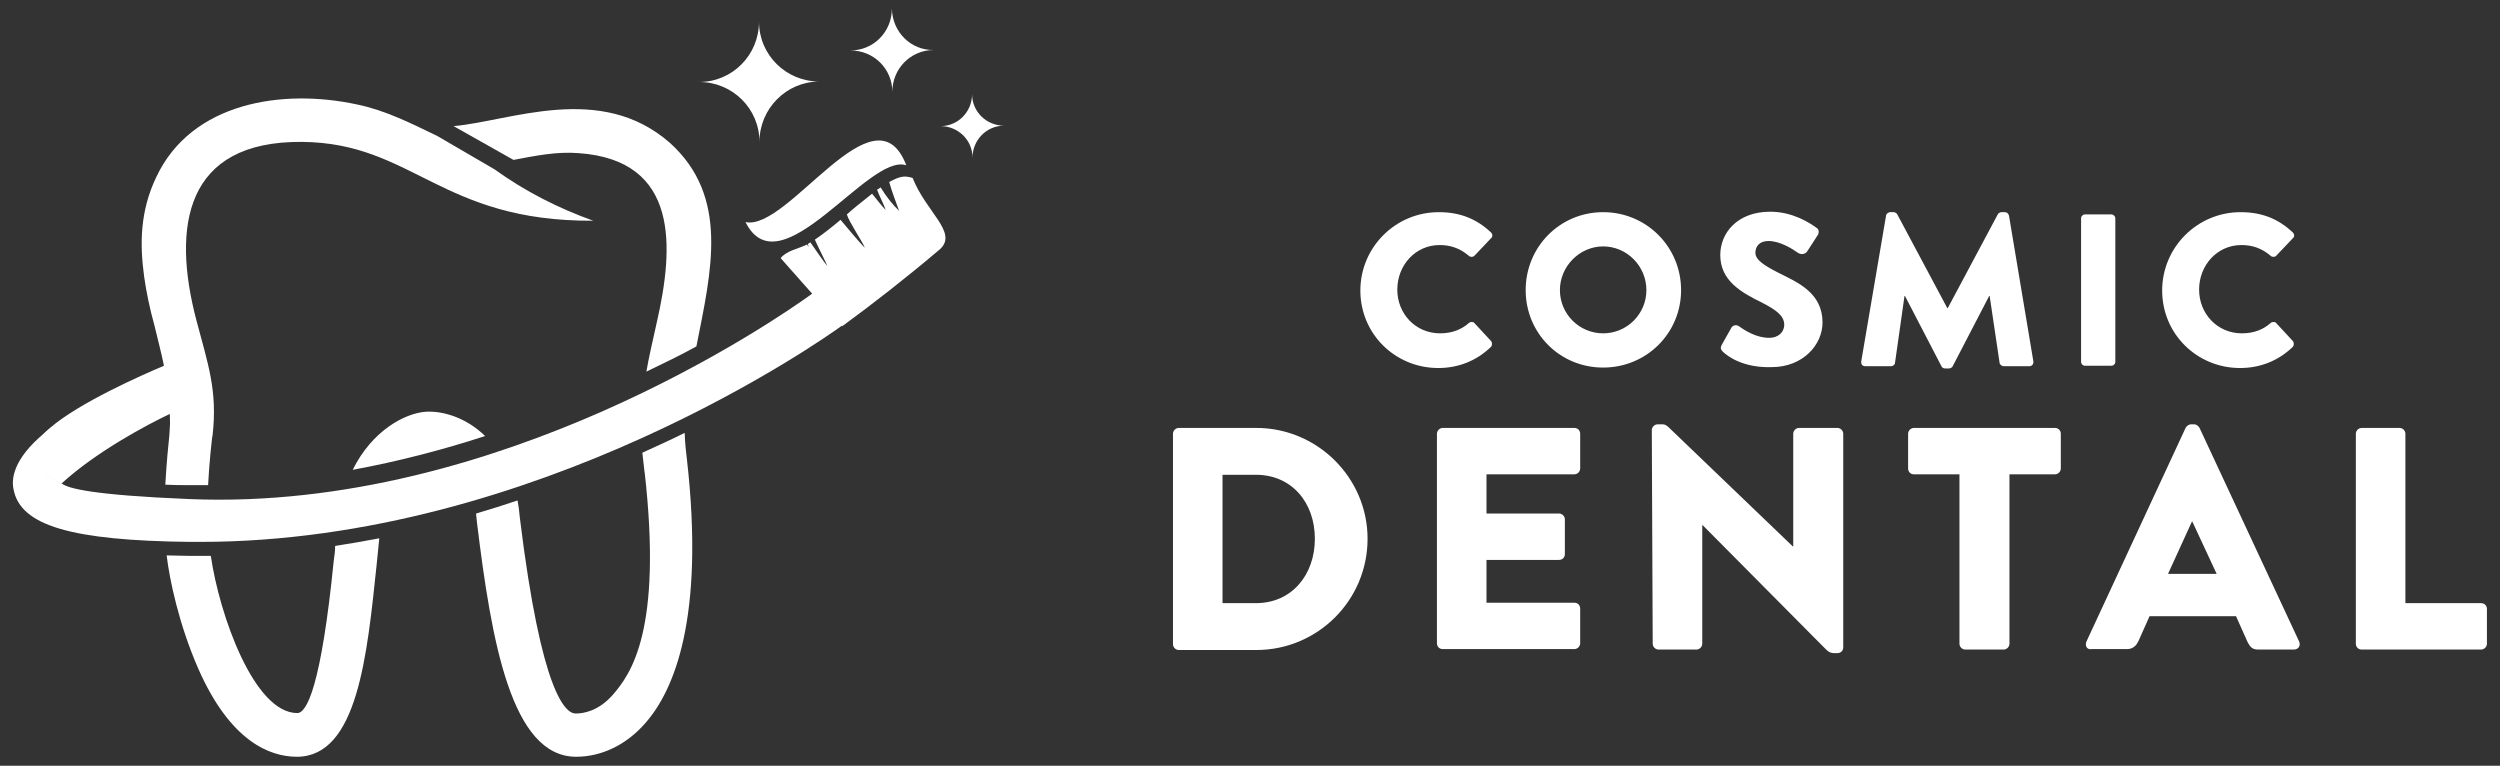
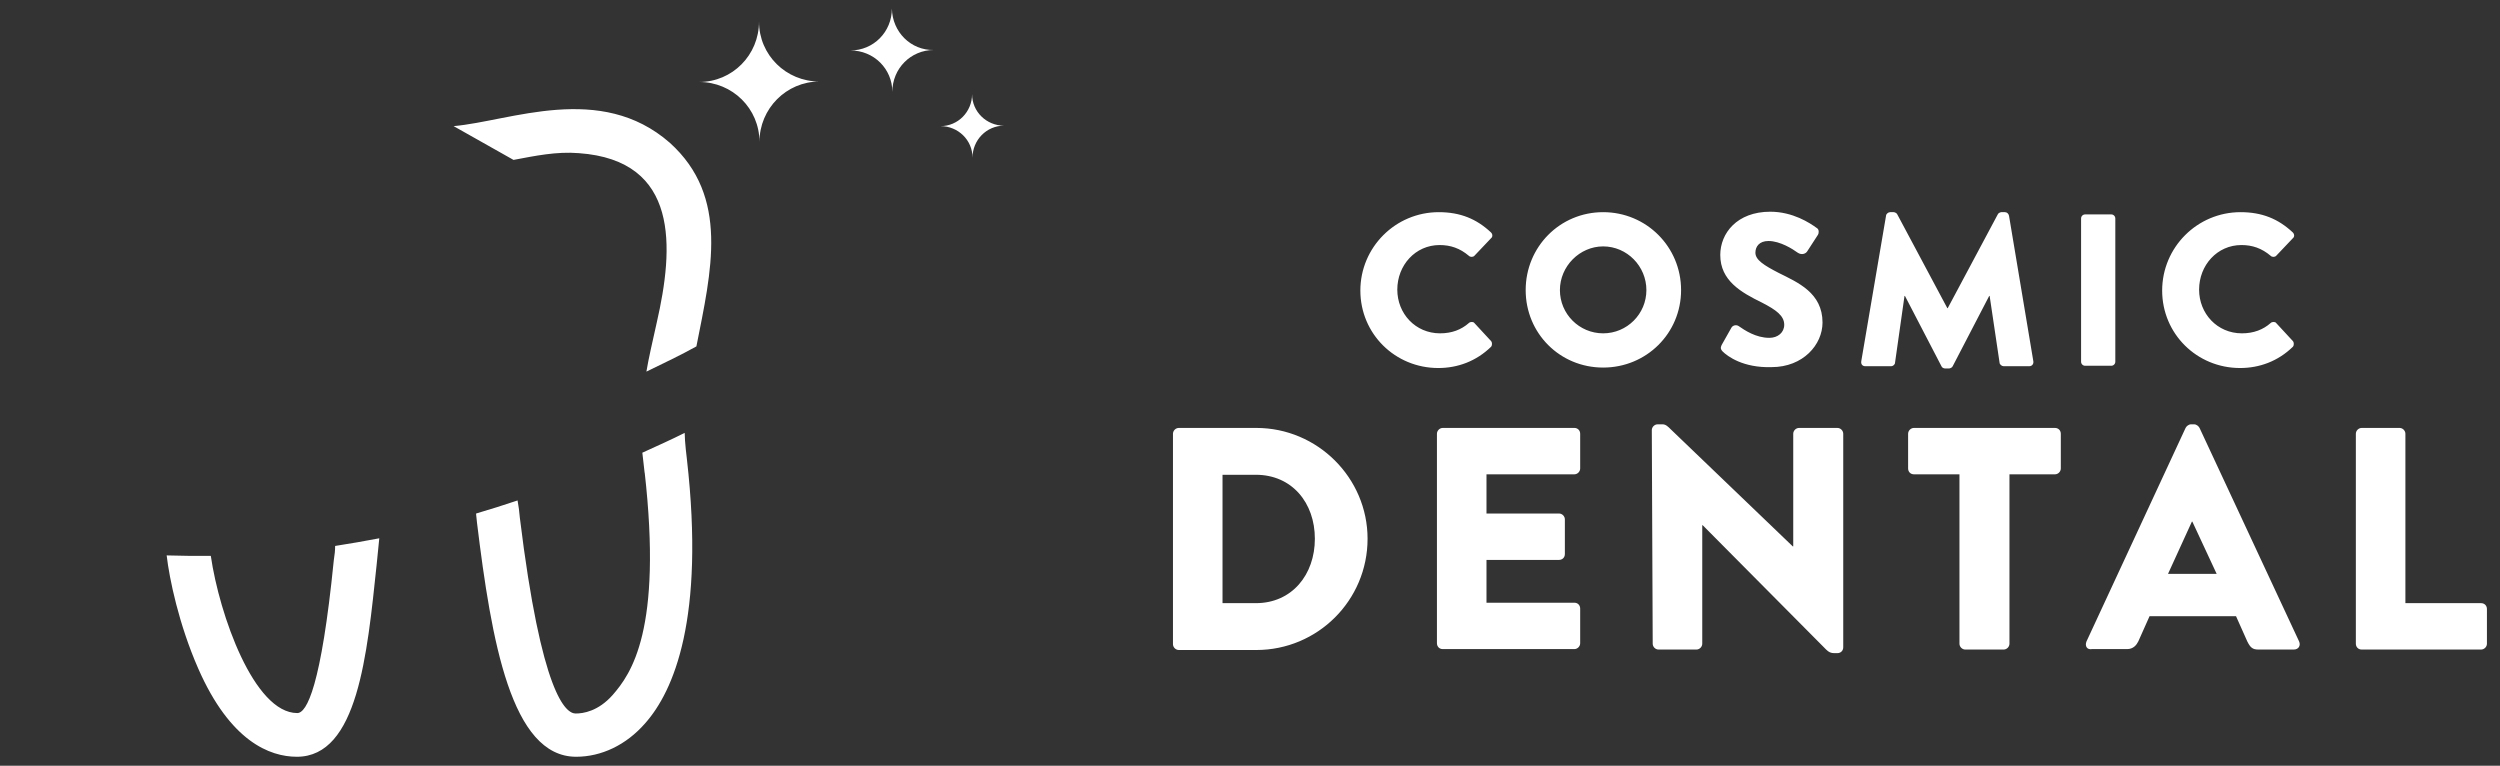
<svg xmlns="http://www.w3.org/2000/svg" version="1.1" id="Layer_1" x="0" y="0" viewBox="0 0 555 170" style="enable-background:new 0 0 555 170" xml:space="preserve">
  <rect x="0" y="0" width="555" height="170" fill="#333333" stroke="none" />
  <style>.st0{fill:#fff}</style>
-   <path class="st0" d="M78.3 104.3c10.3-1.9 20.2-4.5 29.4-7.5-4.1-4-9.2-5.6-13.1-5.4-4.7.3-12 4.2-16.3 12.9zM165.5 49.3c7.7 15.4 27.4-15.5 35.7-12.6-7-18.2-26.2 14.7-35.7 12.6zM97.1 30.2c-5.8-2.8-11.5-5.7-17.8-7-16.6-3.6-36.8-.5-44.6 16.1-3.6 7.5-3.7 14.8-2.7 22.1.5 3.6 1.3 7.3 2.3 10.9.7 3 1.5 5.9 2.1 8.9-5 2.1-18.8 8.2-25.3 13.8-.2.2-.5.4-.7.6-5.9 5.5-.5 9.6 2.1 11.2.7.4 1.1.6 1.1.6 7.7-7.1 19.2-13.2 24.1-15.5 0 1 .1 2 0 3l-.1 1.7c-.3 2.8-.6 5.9-.9 11 1.7.1 3.4.1 5.3.1h4.2c.2-4.4.9-11.1 1-11.1 1.1-9.9-1-15.7-3.6-25.5-5.5-20.9-2.5-39.8 23.4-39.6 24.7.2 30.8 17.7 64.7 17.5-7.8-2.8-15.1-6.5-21.9-11.4l-12.7-7.4z" />
  <path class="st0" d="m100.7 28 13.3 7.5c4.8-.9 9.5-1.9 14.5-1.5 22.4 1.6 21.1 21 17.3 37.6-1 4.5-1.8 7.9-2.3 10.9 3.9-1.9 7.7-3.7 11.1-5.6 3.3-16.7 7.4-33.2-5.9-45.2-15.4-13.5-35.4-4.8-48-3.7zM198 1.9c0 5.2-4.1 9.3-9.2 9.3 5.2 0 9.3 4.1 9.3 9.2 0-5.2 4.1-9.3 9.2-9.3-5.1.1-9.2-4-9.3-9.2zm17.8 19c0 3.9-3.1 7.1-7 7.1 3.9 0 7.1 3.1 7.1 7 0-3.9 3.1-7.1 7-7.1-3.9 0-7.1-3.1-7.1-7zm-33.9-2.8c-7.4 0-13.4-5.9-13.4-13.3 0 7.4-5.9 13.4-13.3 13.4 7.4 0 13.4 5.9 13.4 13.3 0-7.4 6-13.4 13.3-13.4z" />
-   <path class="st0" d="M202.6 39.5c-1.7-.5-2.6-.5-5.2.9.6 2.2 1.6 4.7 2.2 6.4-1.3-1.2-2.9-3.2-4.1-5.2-.3.2-.5.4-.8.5.4 1.2 1.6 3.4 1.9 4.5-.7-.7-2.2-2.6-3-3.6-2.3 1.8-4.5 3.6-5.6 4.6.5 1.7 3.5 6.1 4 7.4-.9-.8-4.4-5-5.4-6.2-1.8 1.5-3.5 2.9-5.7 4.4.3.8 2.6 5.3 2.8 5.9-.5-.5-3.3-4.6-3.8-5.3l-.6.4.3.6-.5-.5c-2 1-4.4 1.3-5.8 3l7 7.9c-8 5.8-69.6 48.4-138.1 45.6-22-.9-27-2.4-28.4-3.4l-1.1-.6c-2.6-1.6-8-5.7-2.1-11.2.2-.2.5-.4.7-.6-7.9 6-8.9 10.8-8.3 13.6 1.5 8.1 12.8 11.4 39.2 11.7h2.2c74.9 0 138.8-45.3 142.5-48l.1.1c7.1-5.2 14.4-10.9 21.7-17.1 4-3.7-3.1-8.2-6.1-15.8z" />
  <path class="st0" d="M152.5 102s-.5-3.9-.5-5.9c-3 1.5-6.1 2.9-9.4 4.4.7 6.4.5 4.2.5 4.2 4 35.2-3 44.9-7.1 49.6-3.2 3.6-6.5 4.1-8.2 4.1-2.2 0-7.6-4.2-12.4-43.5l-.2-1.9-.3-1.9c-3 1-6.1 2-9.2 2.9v.2l.2 1.9c3.2 26.2 7.6 51.9 22 51.9 5.6 0 11.1-2.6 15.3-7.4 6.4-7.2 13.3-23.3 9.3-58.6zM74.1 124.4c-2.8 28-6 33.9-8.1 33.9-9.6 0-17.3-21.8-19.2-34.9h-4.9c-1.7 0-3.3-.1-4.9-.1.6 5.2 2.7 15.3 7 25.1 7.1 16.2 15.9 19.6 21.9 19.6 13.5 0 15.6-22.6 17.7-42.5.2-2.2.4-4.2.6-6-3.2.6-6.5 1.2-9.8 1.7 0 .9-.1 2-.3 3.2zM260.4 96.3c0-.7.6-1.3 1.3-1.3h17.2c13.6 0 24.7 11.1 24.7 24.6 0 13.7-11.1 24.7-24.7 24.7h-17.2c-.7 0-1.3-.6-1.3-1.3V96.3zm18.4 37.6c8 0 13.1-6.3 13.1-14.3s-5.1-14.2-13.1-14.2h-7.4v28.5h7.4zM319 96.3c0-.7.6-1.3 1.3-1.3h29.2c.8 0 1.3.6 1.3 1.3v7.7c0 .7-.6 1.3-1.3 1.3H330v8.7h16.1c.7 0 1.3.6 1.3 1.3v7.7c0 .8-.6 1.3-1.3 1.3H330v9.5h19.5c.8 0 1.3.6 1.3 1.3v7.7c0 .7-.6 1.3-1.3 1.3h-29.2c-.8 0-1.3-.6-1.3-1.3V96.3zM366.7 95.5c0-.7.6-1.3 1.3-1.3h1.1c.7 0 1.2.5 1.8 1.1l27.1 26h.1v-25c0-.7.6-1.3 1.3-1.3h8.5c.7 0 1.3.6 1.3 1.3v47.4c0 .8-.6 1.3-1.3 1.3h-.7c-.7 0-1.2-.2-1.8-.8L378 116.6h-.1v26.3c0 .7-.6 1.3-1.3 1.3h-8.4c-.7 0-1.3-.6-1.3-1.3l-.2-47.4zM435 105.3h-10.1c-.8 0-1.3-.6-1.3-1.3v-7.7c0-.7.6-1.3 1.3-1.3h31.3c.8 0 1.3.6 1.3 1.3v7.7c0 .7-.6 1.3-1.3 1.3h-10.1v37.6c0 .7-.6 1.3-1.3 1.3h-8.5c-.7 0-1.3-.6-1.3-1.3v-37.6zM463.2 142.4l22-47.4c.2-.4.7-.8 1.2-.8h.7c.5 0 1 .4 1.2.8l22.1 47.4c.4.9-.1 1.8-1.2 1.8h-7.8c-1.3 0-1.8-.4-2.5-1.8l-2.5-5.6h-19.2l-2.5 5.6c-.4.8-1.1 1.7-2.5 1.7h-7.8c-1.1.2-1.6-.7-1.2-1.7zm28.9-15-5.4-11.6h-.1l-5.3 11.6h10.8zM523 96.3c0-.7.6-1.3 1.3-1.3h8.4c.7 0 1.3.6 1.3 1.3v37.6h16.8c.8 0 1.3.6 1.3 1.3v7.7c0 .7-.6 1.3-1.3 1.3h-26.5c-.8 0-1.3-.6-1.3-1.3V96.3zM319.4 47.1c4.8 0 8.4 1.5 11.6 4.5.4.4.4 1 0 1.3l-3.7 3.9c-.3.3-.9.3-1.2 0-2-1.7-4.1-2.4-6.5-2.4-5.4 0-9.4 4.5-9.4 9.9 0 5.3 4 9.7 9.5 9.7 2.6 0 4.7-.8 6.4-2.3.3-.3 1-.3 1.2 0l3.7 4c.3.3.3 1 0 1.3-3.3 3.2-7.4 4.7-11.7 4.7-9.6 0-17.3-7.6-17.3-17.2s7.8-17.4 17.4-17.4zM355.9 47.1c9.6 0 17.3 7.7 17.3 17.3s-7.7 17.2-17.3 17.2-17.2-7.6-17.2-17.2 7.6-17.3 17.2-17.3zm0 26.9c5.3 0 9.6-4.3 9.6-9.6s-4.3-9.7-9.6-9.7c-5.2 0-9.6 4.4-9.6 9.7 0 5.3 4.3 9.6 9.6 9.6zM382.4 78c-.4-.4-.5-.8-.2-1.4l2.2-3.9c.4-.6 1.2-.6 1.6-.3 1.3.9 3.8 2.6 6.8 2.6 1.9 0 3.3-1.2 3.3-2.9 0-2-1.8-3.3-4.9-4.9-4.7-2.3-9.3-4.9-9.3-10.6 0-4.8 3.7-9.6 11.1-9.6 5 0 8.8 2.5 10.3 3.6.6.3.5 1.2.3 1.5l-2.4 3.7c-.3.5-1.2.9-2.1.3-1.1-.8-3.9-2.6-6.5-2.6-2 0-2.9 1.2-2.9 2.6 0 1.6 1.9 2.8 5.2 4.5 4.2 2.1 9.7 4.4 9.7 11 0 4.9-4.3 9.9-11.3 9.9-6.3.2-9.8-2.4-10.9-3.5zM418.7 47.9c0-.4.5-.8.9-.8h.8c.2 0 .7.2.8.5l11.1 20.8h.1l11.1-20.8c.1-.3.6-.5.8-.5h.8c.4 0 .8.3.9.8l5.4 32.3c.1.6-.3 1.1-.9 1.1h-5.7c-.4 0-.9-.4-.9-.8l-2.2-14.8h-.1l-8.1 15.6c-.1.3-.6.5-.8.5h-.9c-.3 0-.7-.2-.8-.5l-8.1-15.6h-.1l-2.1 14.8c0 .4-.4.8-.9.8h-5.7c-.6 0-1-.4-.9-1.1l5.5-32.3zM462 48.5c0-.5.4-.9.9-.9h5.8c.5 0 .9.4.9.9v31.8c0 .5-.4.9-.9.9h-5.8c-.5 0-.9-.4-.9-.9V48.5zM497.4 47.1c4.8 0 8.4 1.5 11.6 4.5.4.4.4 1 0 1.3l-3.7 3.9c-.3.3-.9.3-1.2 0-2-1.7-4.1-2.4-6.5-2.4-5.4 0-9.4 4.5-9.4 9.9 0 5.3 4 9.7 9.5 9.7 2.6 0 4.7-.8 6.4-2.3.3-.3 1-.3 1.2 0l3.7 4c.3.3.3 1 0 1.3-3.3 3.2-7.4 4.7-11.7 4.7-9.6 0-17.3-7.6-17.3-17.2s7.8-17.4 17.4-17.4z" />
</svg>